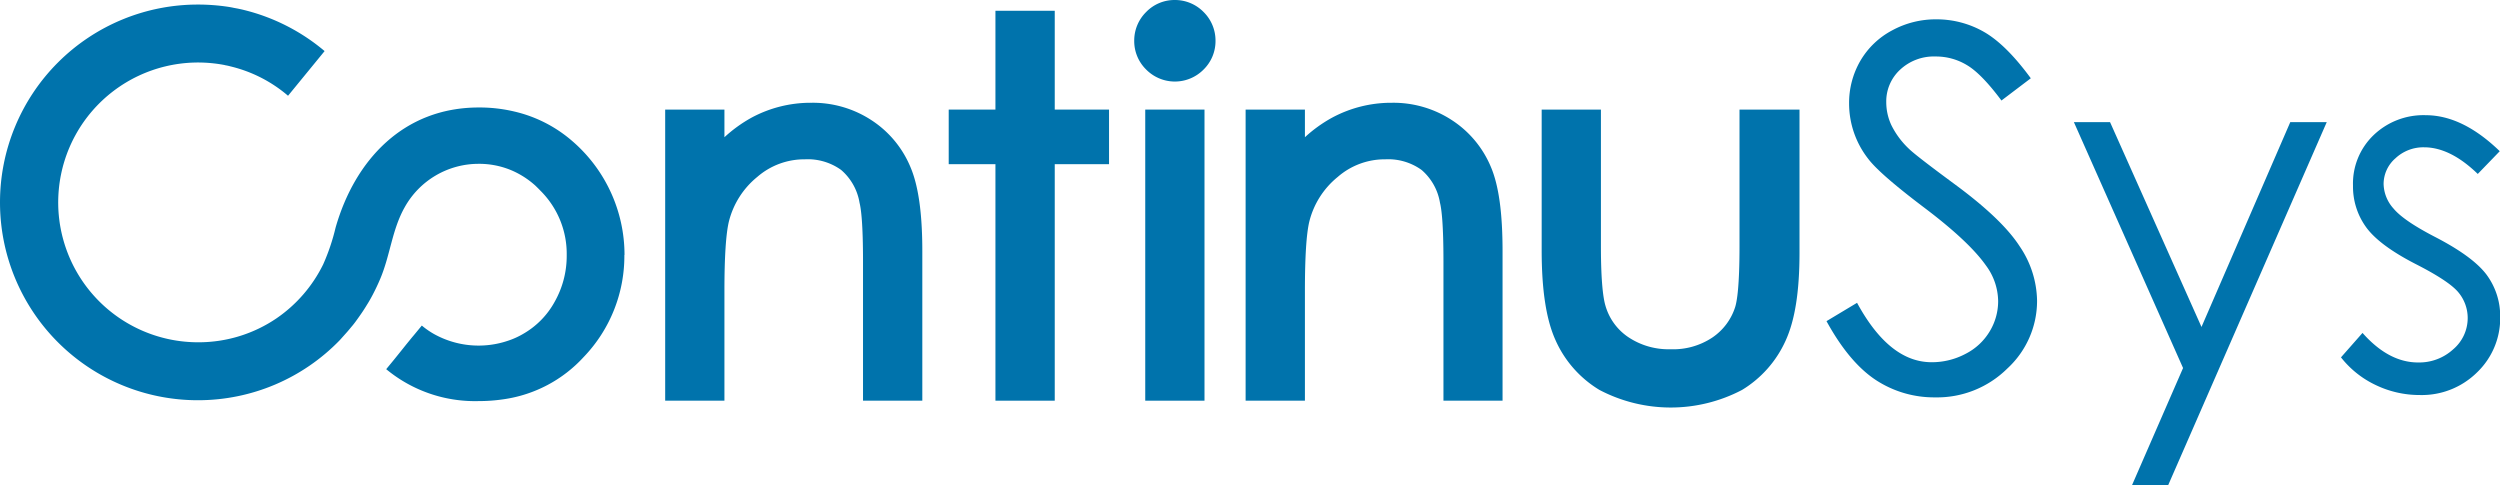
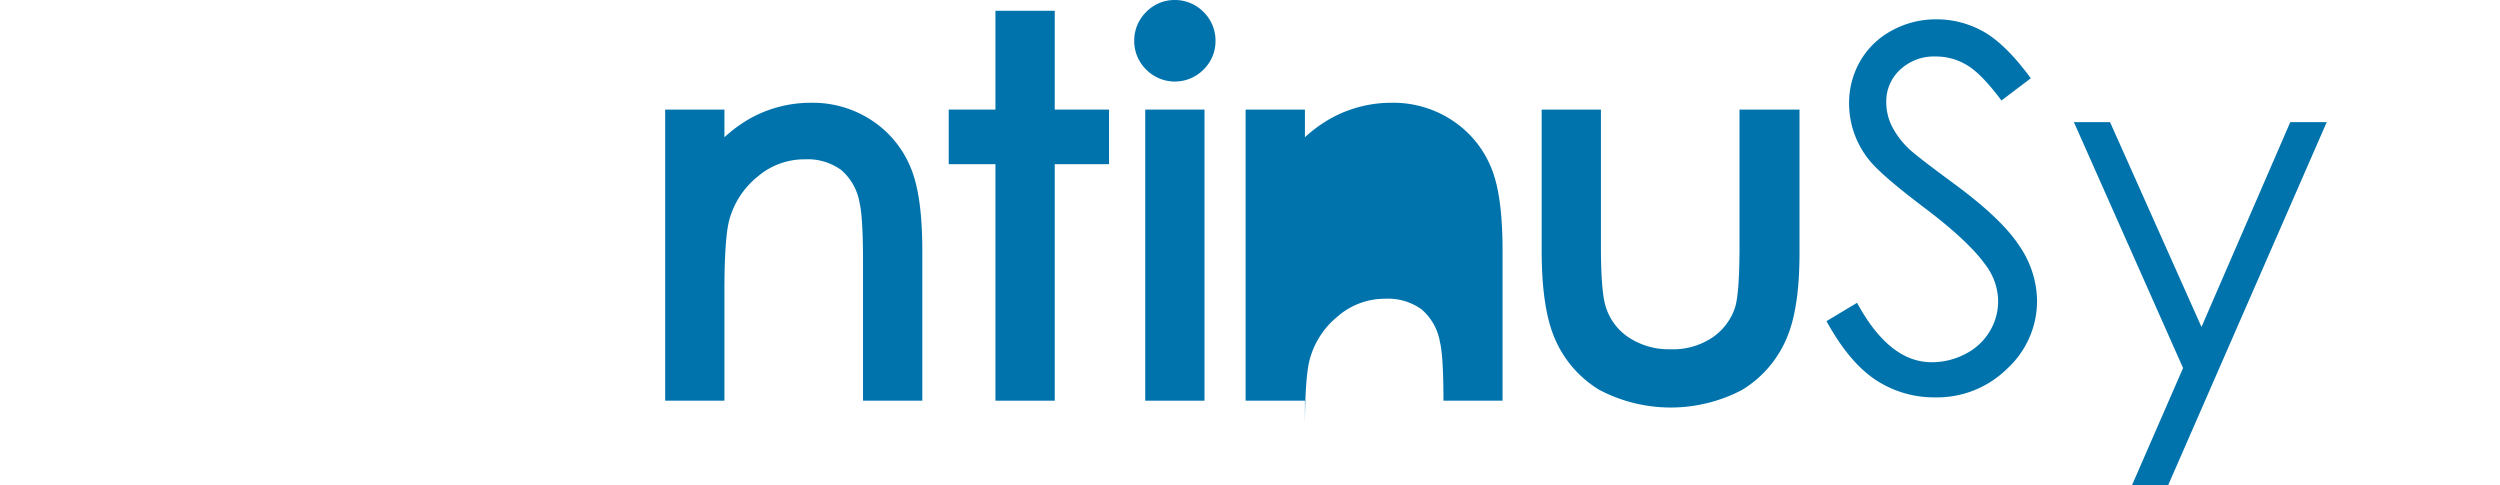
<svg xmlns="http://www.w3.org/2000/svg" viewBox="0 0 499.15 96.93">
  <defs>
    <style>.cls-1{fill:#0073ac;}</style>
  </defs>
  <g id="Layer_2" data-name="Layer 2">
    <g id="Layer_1-2" data-name="Layer 1">
      <path class="cls-1" d="M184.15,50.16V80H172.31V52.16c0-7.34-.37-10.39-.69-11.66a11,11,0,0,0-3.68-6.57,11.4,11.4,0,0,0-7.24-2.12,14.32,14.32,0,0,0-9.51,3.52,16.67,16.67,0,0,0-5.65,8.86c-.59,2.4-.9,7.06-.9,13.83V80H132.81V21.88h11.83V27.4A27.86,27.86,0,0,1,150,23.52a24.89,24.89,0,0,1,12-3A21.32,21.32,0,0,1,174,24a20.55,20.55,0,0,1,7.74,9.26C183.36,37,184.15,42.52,184.15,50.16Z" />
      <polygon class="cls-1" points="221.43 21.88 221.43 32.78 210.59 32.78 210.59 80 198.75 80 198.75 32.78 189.42 32.78 189.42 21.88 198.75 21.88 198.75 2.15 210.59 2.15 210.59 21.88 221.43 21.88" />
      <rect class="cls-1" x="228.66" y="21.88" width="11.83" height="58.12" />
      <path class="cls-1" d="M242.69,8.16a7.94,7.94,0,0,1-2.38,5.72,8.05,8.05,0,0,1-11.47,0,7.94,7.94,0,0,1-2.38-5.72,8,8,0,0,1,2.38-5.76A7.89,7.89,0,0,1,234.55,0a8,8,0,0,1,5.76,2.4A8,8,0,0,1,242.69,8.16Z" />
-       <path class="cls-1" d="M300,50.16V80H288.2V52.16c0-7.34-.37-10.39-.69-11.66a11,11,0,0,0-3.68-6.57,11.4,11.4,0,0,0-7.24-2.12,14.28,14.28,0,0,0-9.5,3.52,16.63,16.63,0,0,0-5.66,8.86c-.59,2.4-.89,7.06-.89,13.83V80H248.7V21.88h11.84V27.4a27.5,27.5,0,0,1,5.38-3.88,24.92,24.92,0,0,1,12-3A21.3,21.3,0,0,1,289.9,24a20.55,20.55,0,0,1,7.74,9.26C299.25,37,300,42.52,300,50.16Z" />
+       <path class="cls-1" d="M300,50.16V80H288.2c0-7.34-.37-10.39-.69-11.66a11,11,0,0,0-3.68-6.57,11.4,11.4,0,0,0-7.24-2.12,14.28,14.28,0,0,0-9.5,3.52,16.63,16.63,0,0,0-5.66,8.86c-.59,2.4-.89,7.06-.89,13.83V80H248.7V21.88h11.84V27.4a27.5,27.5,0,0,1,5.38-3.88,24.92,24.92,0,0,1,12-3A21.3,21.3,0,0,1,289.9,24a20.55,20.55,0,0,1,7.74,9.26C299.25,37,300,42.52,300,50.16Z" />
      <path class="cls-1" d="M359.29,21.88V50.45c0,7.76-.91,13.52-2.79,17.6a22.09,22.09,0,0,1-8.68,9.8,30.6,30.6,0,0,1-28.48,0,22,22,0,0,1-8.75-9.9c-1.87-4.12-2.78-10-2.78-18V21.88h11.83v27.3c0,7.22.48,10.41.89,11.81a11.32,11.32,0,0,0,4.6,6.34,14.46,14.46,0,0,0,8.44,2.4,14.07,14.07,0,0,0,8.29-2.32,11.58,11.58,0,0,0,4.55-6c.41-1.22.9-4.34.9-12.24V21.88Z" />
      <path class="cls-1" d="M364.68,64.12l6.1-3.66q6.45,11.87,14.89,11.86a14.31,14.31,0,0,0,6.79-1.68,11.88,11.88,0,0,0,4.83-4.52,11.63,11.63,0,0,0,1.66-6A12.15,12.15,0,0,0,396.51,53q-3.36-4.78-12.3-11.53T373,31.7a17.94,17.94,0,0,1-3.81-11,16.73,16.73,0,0,1,2.24-8.54,16,16,0,0,1,6.33-6.08,18.2,18.2,0,0,1,8.86-2.22,19,19,0,0,1,9.5,2.51q4.41,2.52,9.35,9.26l-5.86,4.44q-4-5.37-6.91-7.08a11.92,11.92,0,0,0-6.23-1.71,9.86,9.86,0,0,0-7.1,2.64,8.61,8.61,0,0,0-2.76,6.49,10.92,10.92,0,0,0,1,4.54,16.63,16.63,0,0,0,3.56,4.79q1.41,1.37,9.28,7.17,9.32,6.88,12.79,12.26A19.77,19.77,0,0,1,406.72,60a18.33,18.33,0,0,1-5.94,13.58,19.92,19.92,0,0,1-14.42,5.76,21.23,21.23,0,0,1-11.87-3.49Q369.17,72.32,364.68,64.12Z" />
      <path class="cls-1" d="M414.07,24.38h7.22l18.26,40.9,17.73-40.9h7.28L432.87,96.93h-7.22l10.22-23.45Z" />
-       <path class="cls-1" d="M499.1,30.19l-4.39,4.54q-5.49-5.32-10.72-5.32a8.14,8.14,0,0,0-5.71,2.19,6.81,6.81,0,0,0-2.37,5.13,7.57,7.57,0,0,0,2,4.93q2,2.4,8.22,5.62,7.64,3.94,10.37,7.61a13.92,13.92,0,0,1,2.69,8.35,15,15,0,0,1-4.6,11.09,15.7,15.7,0,0,1-11.49,4.54,20.18,20.18,0,0,1-8.78-2,19.26,19.26,0,0,1-6.92-5.52l4.3-4.88q5.23,5.91,11.11,5.9a10.05,10.05,0,0,0,7-2.63,8.18,8.18,0,0,0,2.89-6.2,8,8,0,0,0-1.91-5.23q-1.9-2.25-8.61-5.66-7.2-3.72-9.79-7.33a13.79,13.79,0,0,1-2.59-8.25A13.4,13.4,0,0,1,473.89,27a14.37,14.37,0,0,1,10.44-4Q491.67,23,499.1,30.19Z" />
-       <path class="cls-1" d="M124.66,50.9v0a29.09,29.09,0,0,1-8.13,20.39,26.74,26.74,0,0,1-15.94,8.42,33,33,0,0,1-5,.37,27.78,27.78,0,0,1-18.48-6.37l1.53-1.86L80.13,70l1-1.25,1.15-1.41.39-.46L84.22,65a15.71,15.71,0,0,0,2.45,1.7A18.3,18.3,0,0,0,101.52,68a15.42,15.42,0,0,0,2.87-1.3,16.53,16.53,0,0,0,6.38-6.49,18.59,18.59,0,0,0,2.38-9.18V50.9a17.75,17.75,0,0,0-5.25-12.83c-.31-.33-.64-.65-1-1a17.22,17.22,0,0,0-4.63-3,16.58,16.58,0,0,0-6.75-1.36,16.88,16.88,0,0,0-14.72,8.67c-2.51,4.44-2.89,9.54-4.84,14.19-.47,1.13-1,2.24-1.56,3.31-.36.68-.74,1.36-1.15,2-.48.8-1,1.58-1.54,2.34s-1,1.42-1.6,2.1c-.25.31-.5.61-.77.92L68,67.74l-.24.26A39.38,39.38,0,0,1,39.64,79.91H39.5a39.5,39.5,0,1,1,0-79,40.68,40.68,0,0,1,6.18.47c.3.05.6.1.9.17l.86.16h0c.43.09.87.18,1.29.29a39.6,39.6,0,0,1,16.08,8.2l-7.3,8.92A27.47,27.47,0,0,0,46,13.25a9.29,9.29,0,0,0-1-.22,2.88,2.88,0,0,0-.4-.09,27.93,27.93,0,1,0-5,55.4h.14a27.67,27.67,0,0,0,15.51-4.81A28,28,0,0,0,64.52,52.8,41.34,41.34,0,0,0,67,45.46c3.87-13.56,13.61-24,28.59-24a30.1,30.1,0,0,1,7.07.8,26.93,26.93,0,0,1,11.63,5.93,30,30,0,0,1,10.4,22.72Z" />
    </g>
  </g>
</svg>